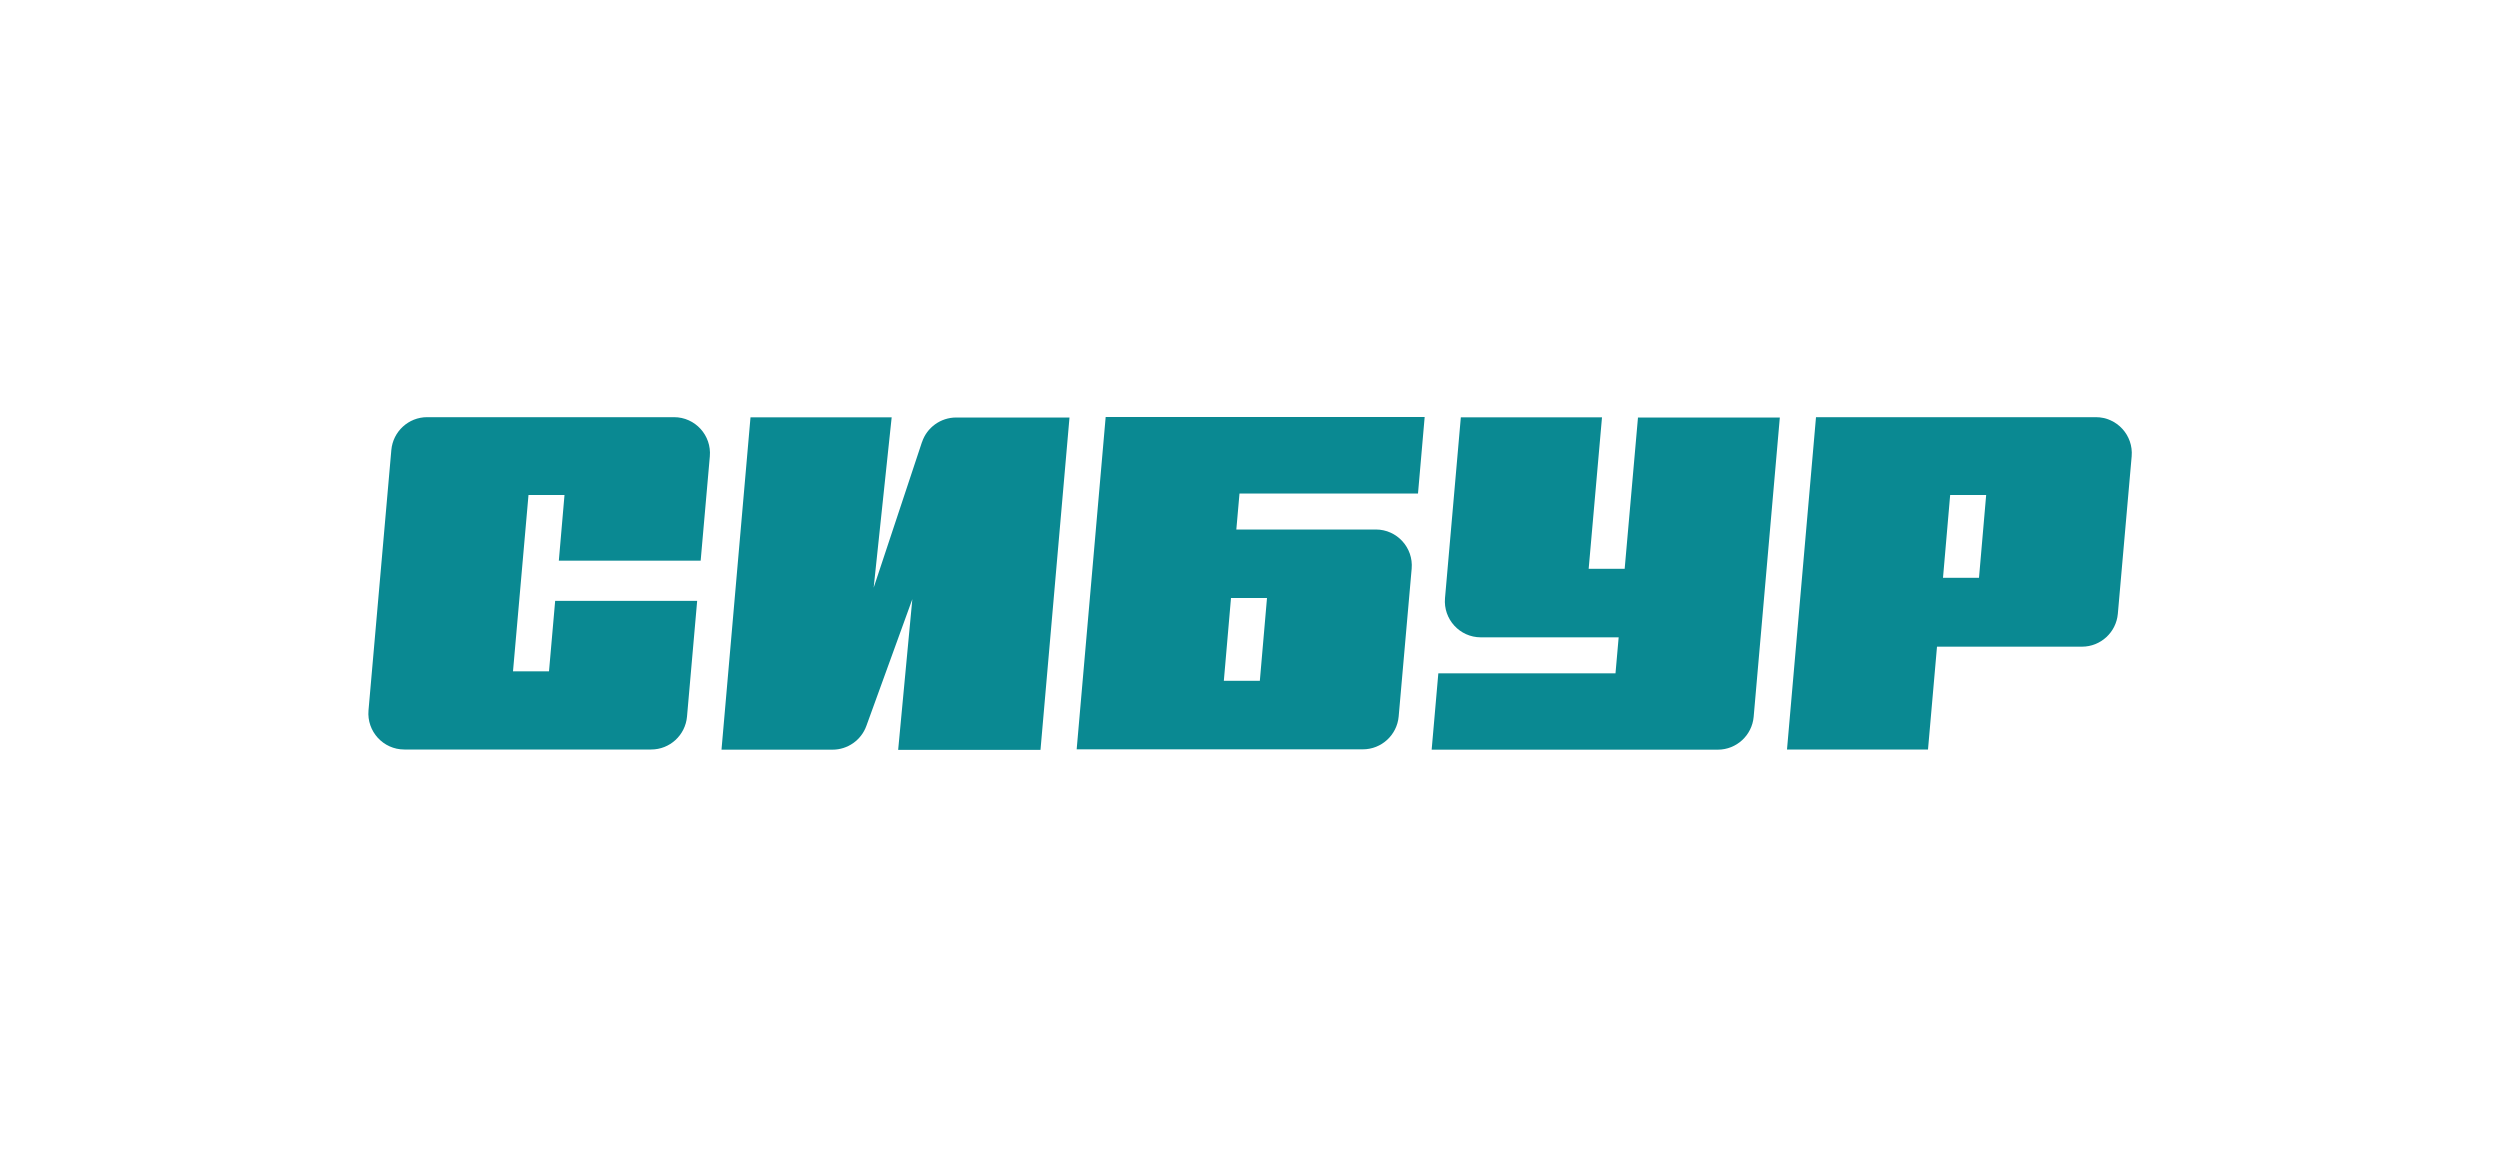
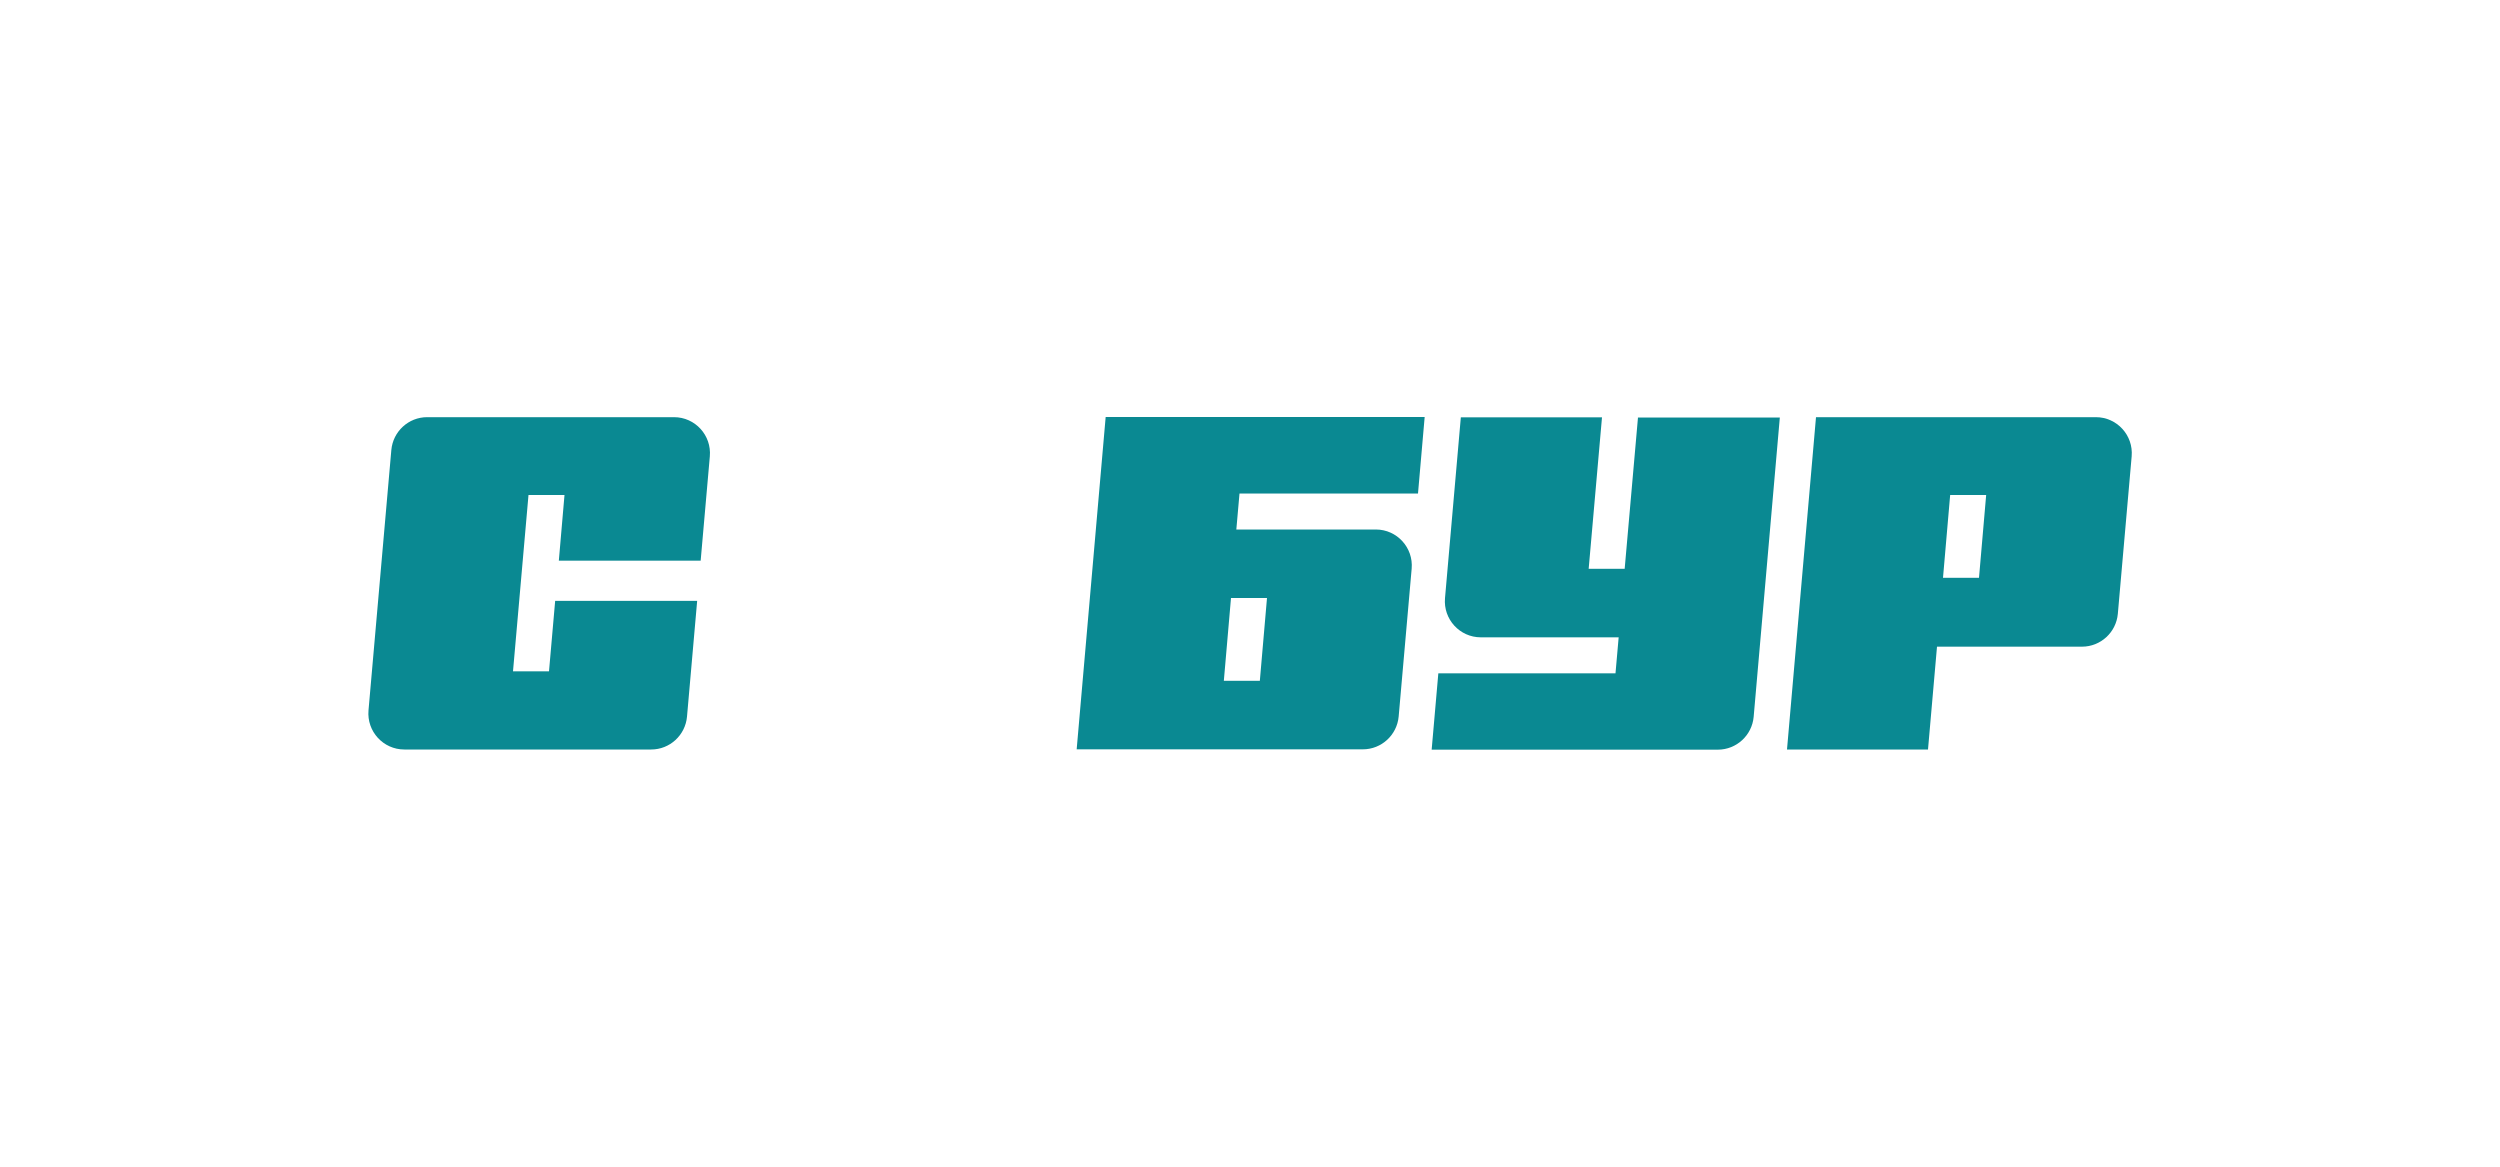
<svg xmlns="http://www.w3.org/2000/svg" id="_Слой_1" viewBox="0 0 150 70">
  <defs>
    <style>.cls-1{fill:#0a8992;}</style>
  </defs>
  <path class="cls-1" d="m33.31,36.05l-.37,4.23h-2.16l.93-10.58h2.16l-.34,3.94h8.51l.55-6.26c.11-1.26-.88-2.35-2.15-2.35h-14.81c-1.12,0-2.05.86-2.15,1.97l-1.37,15.62c-.11,1.26.88,2.35,2.15,2.35h14.81c1.12,0,2.05-.86,2.15-1.97l.61-6.95h-8.51Z" />
  <path class="cls-1" d="m74.18,31.77l.19-2.16h10.71l.4-4.59h-19.14l-1.74,19.94h17.17c1.12,0,2.05-.86,2.15-1.97l.78-8.87c.11-1.26-.88-2.35-2.15-2.35h-8.36Zm1.41,9.08h-2.16l.43-4.97h2.16l-.43,4.97Z" />
  <path class="cls-1" d="m116.21,38.8h8.71c1.12,0,2.05-.86,2.15-1.97l.83-9.45c.11-1.26-.88-2.35-2.15-2.35h-16.79l-1.74,19.94h8.46l.54-6.17Zm.8-9.1h2.16l-.43,4.97h-2.16l.43-4.97Z" />
-   <path class="cls-1" d="m55.32,26.52l-2.9,8.74,1.08-10.22h-8.47l-1.74,19.94h6.66c.91,0,1.72-.57,2.03-1.42l2.76-7.61-.85,9.04h8.54l1.74-19.94h-6.8c-.93,0-1.76.6-2.05,1.48Z" />
  <path class="cls-1" d="m98.28,25.04l-.8,9.09h-2.16l.8-9.09h-8.47l-.95,10.85c-.11,1.26.88,2.35,2.15,2.35h8.27l-.19,2.16h-10.63l-.4,4.58h17.17c1.12,0,2.05-.86,2.15-1.97l1.57-17.96h-8.52Z" />
</svg>